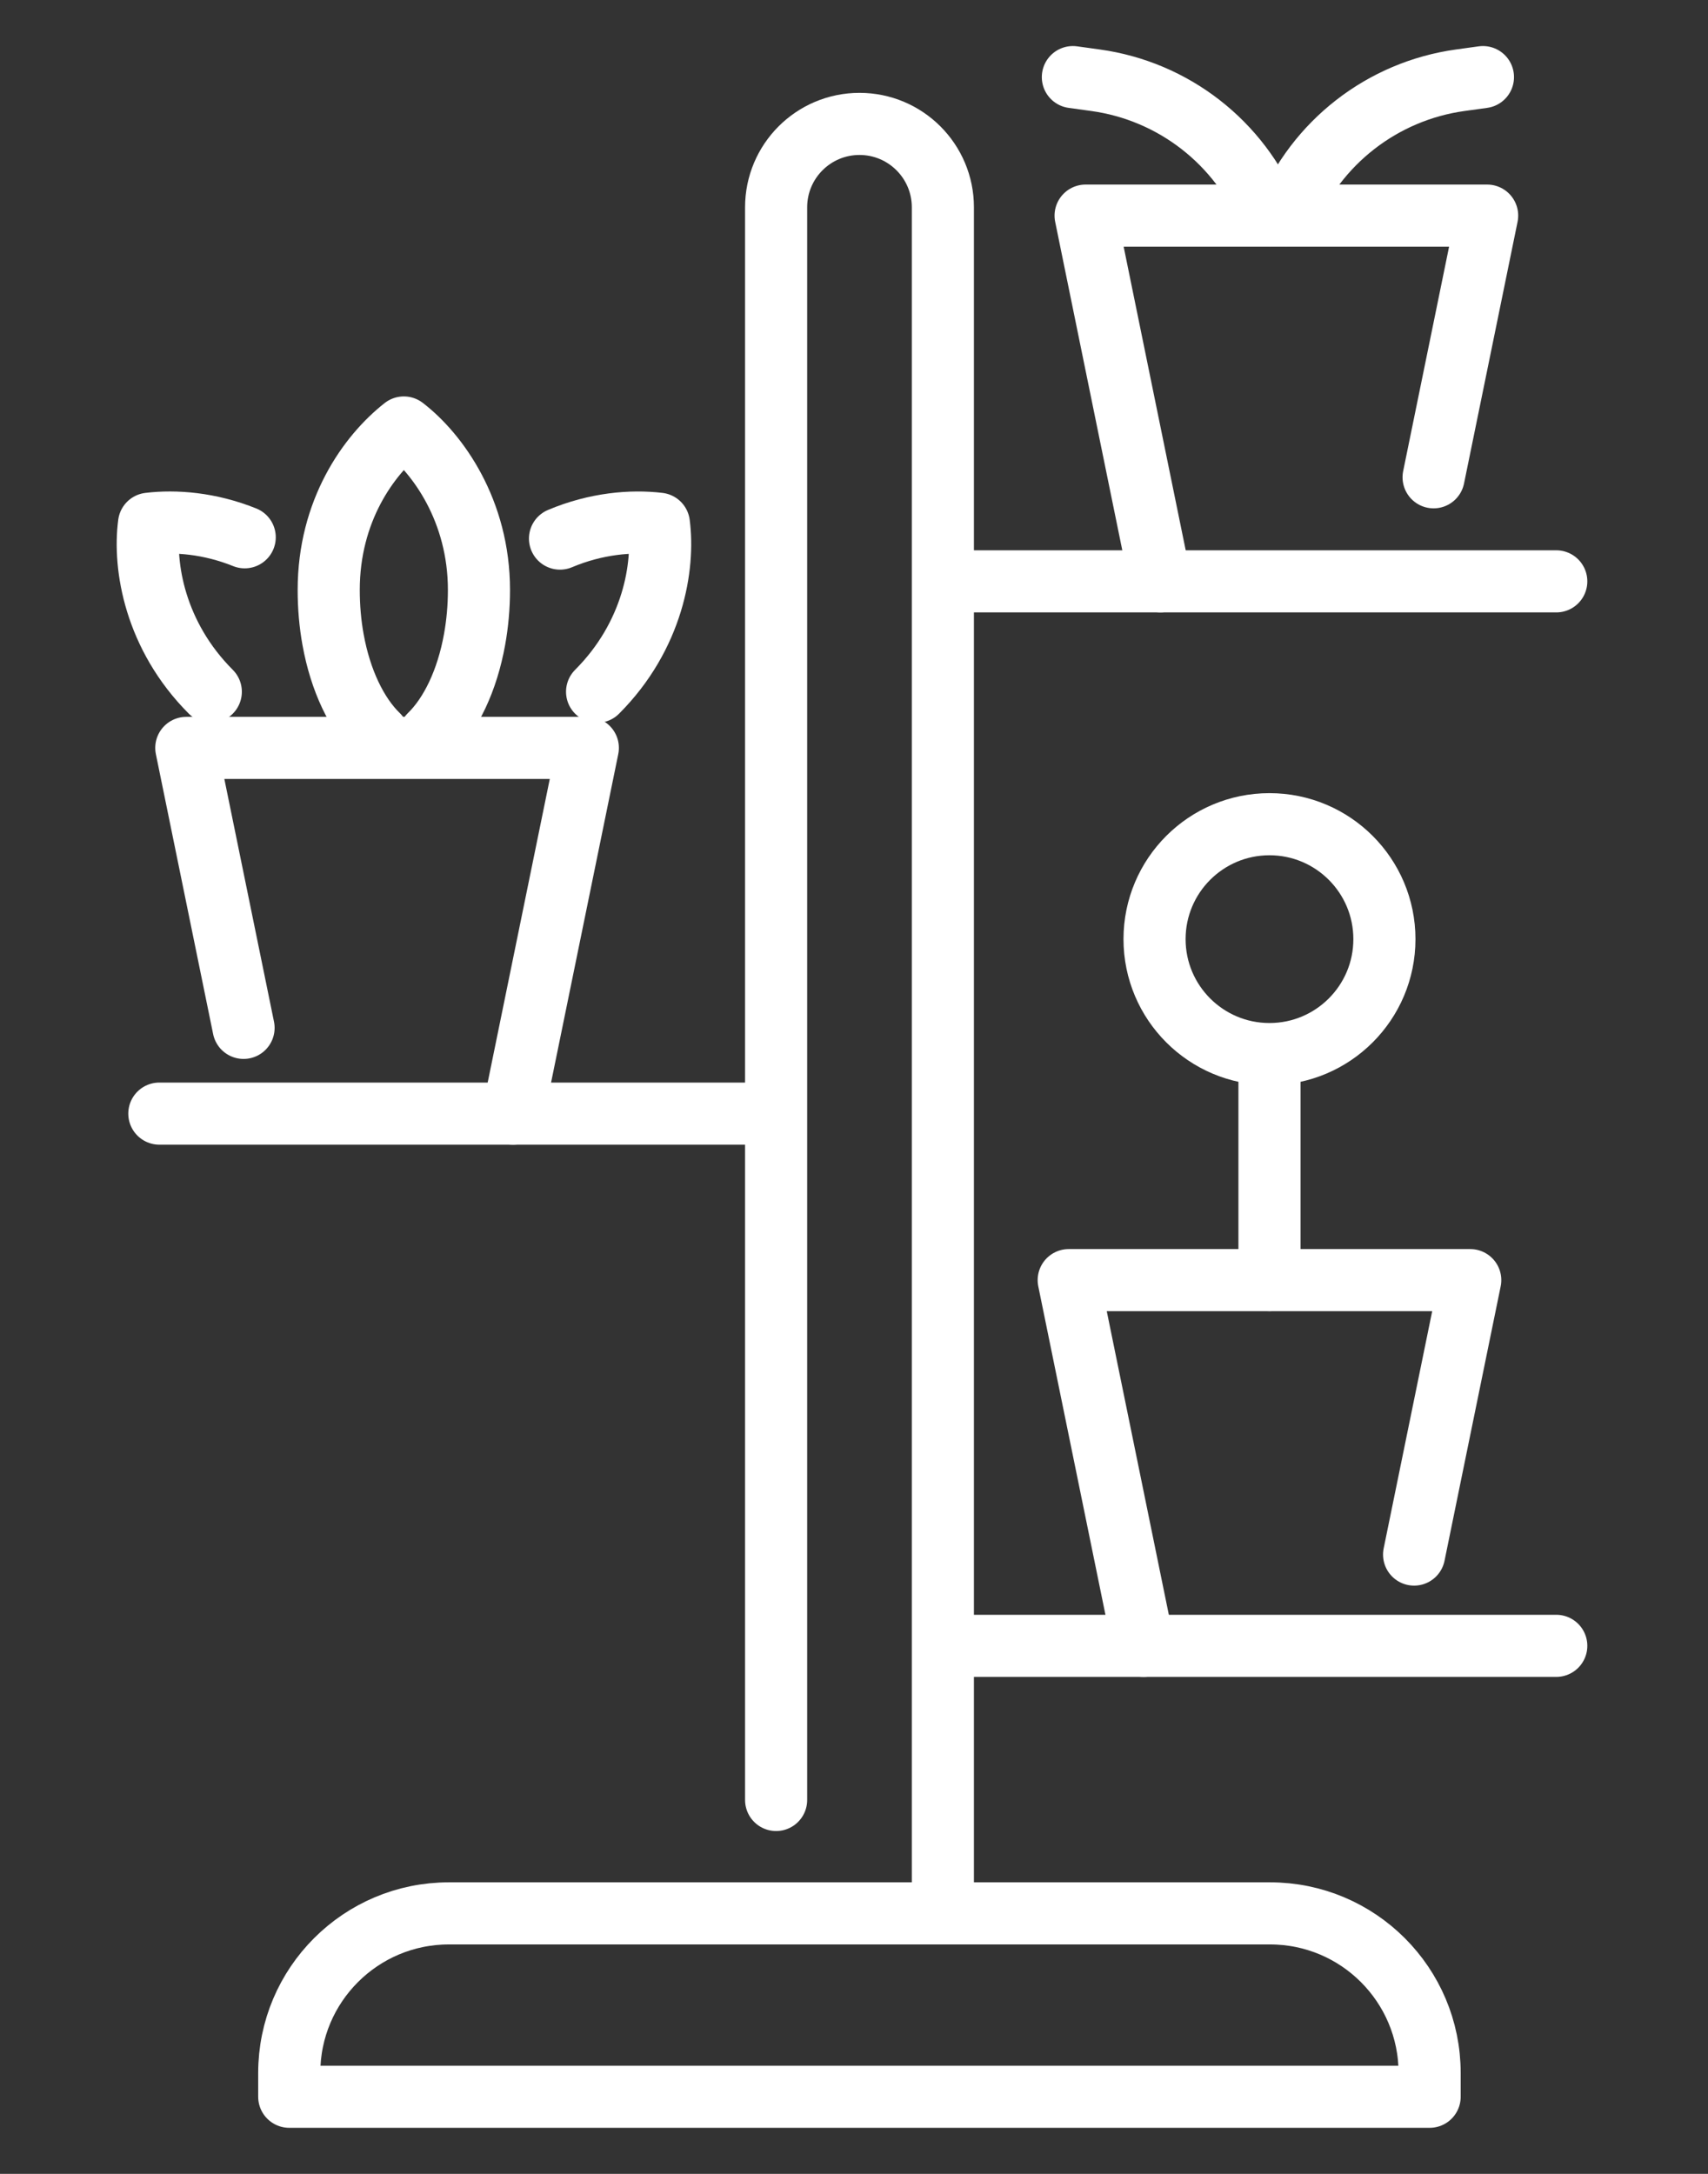
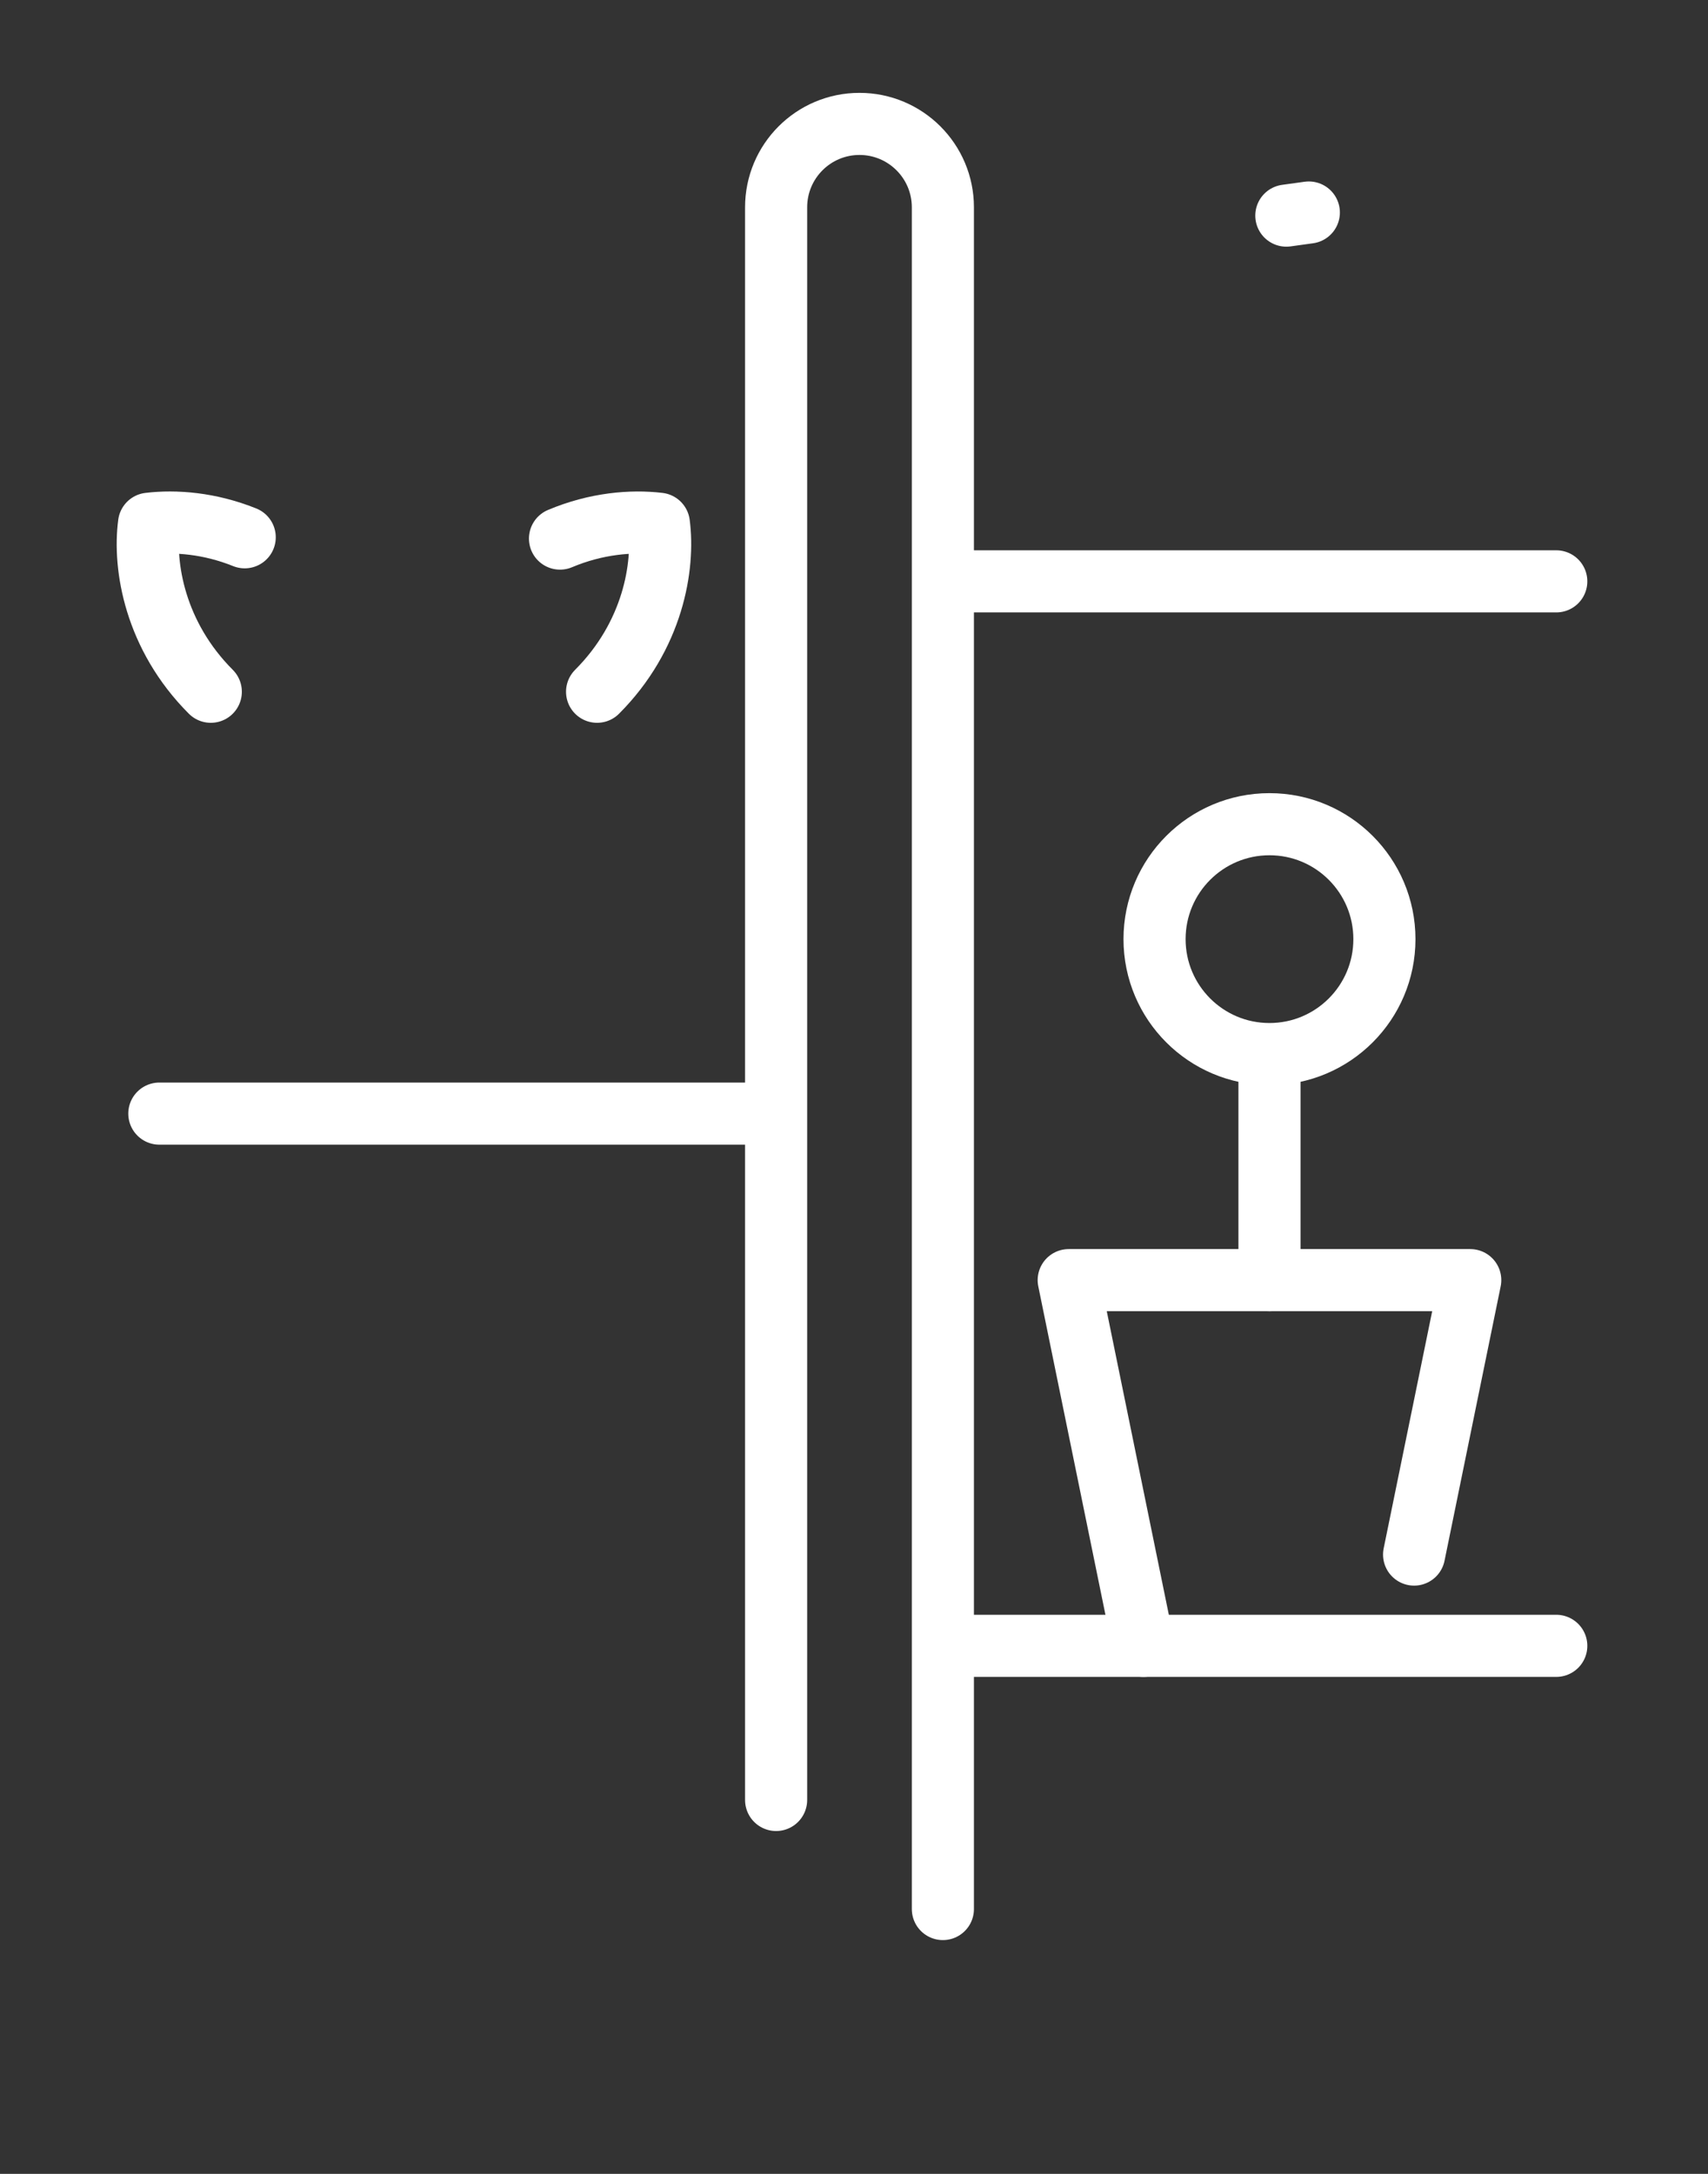
<svg xmlns="http://www.w3.org/2000/svg" version="1.1" id="Calque_1" x="0px" y="0px" width="55px" height="70px" viewBox="0 0 55 70" enable-background="new 0 0 55 70" xml:space="preserve">
  <rect x="0" y="0" width="55" height="70" fill="#333333" stroke="none" />
  <g>
-     <path fill="none" stroke="#FFFFFF" stroke-width="2" stroke-linecap="round" stroke-linejoin="round" stroke-miterlimit="10" d="   M46.036,67.517H9.314v-0.765c0-2.838,2.302-5.14,5.14-5.14h26.443c2.838,0,5.139,2.302,5.139,5.14V67.517z" />
    <path fill="none" stroke="#FFFFFF" stroke-width="2" stroke-linecap="round" stroke-linejoin="round" stroke-miterlimit="10" d="   M24.992,57.96V6.676c0-1.483,1.201-2.686,2.685-2.686l0,0c1.482,0,2.685,1.202,2.685,2.686v54.796" />
    <line fill="none" stroke="#FFFFFF" stroke-width="2" stroke-linecap="round" stroke-linejoin="round" stroke-miterlimit="10" x1="30.557" y1="52.997" x2="50.114" y2="52.997" />
    <line fill="none" stroke="#FFFFFF" stroke-width="2" stroke-linecap="round" stroke-linejoin="round" stroke-miterlimit="10" x1="30.557" y1="18.72" x2="50.114" y2="18.72" />
    <line fill="none" stroke="#FFFFFF" stroke-width="2" stroke-linecap="round" stroke-linejoin="round" stroke-miterlimit="10" x1="5.131" y1="35.859" x2="24.689" y2="35.859" />
-     <polyline fill="none" stroke="#FFFFFF" stroke-width="2" stroke-linecap="round" stroke-linejoin="round" stroke-miterlimit="10" points="   37.365,18.72 34.958,6.943 47.888,6.943 46.164,15.369  " />
    <g>
      <polyline fill="none" stroke="#FFFFFF" stroke-width="2" stroke-linecap="round" stroke-linejoin="round" stroke-miterlimit="10" points="    36.822,52.997 34.414,41.221 47.344,41.221 45.536,50.058   " />
      <line fill="none" stroke="#FFFFFF" stroke-width="2" stroke-linecap="round" stroke-linejoin="round" stroke-miterlimit="10" x1="40.879" y1="41.221" x2="40.879" y2="34.004" />
      <circle fill="none" stroke="#FFFFFF" stroke-width="2" stroke-linecap="round" stroke-linejoin="round" stroke-miterlimit="10" cx="40.879" cy="30.241" r="3.701" />
    </g>
    <g>
-       <polyline fill="none" stroke="#FFFFFF" stroke-width="2" stroke-linecap="round" stroke-linejoin="round" stroke-miterlimit="10" points="    7.843,33.098 5.999,24.083 18.929,24.083 16.52,35.859   " />
-       <path fill="none" stroke="#FFFFFF" stroke-width="2" stroke-linecap="round" stroke-linejoin="round" stroke-miterlimit="10" d="    M13.836,23.675c0.685-0.666,1.209-1.767,1.446-3.084c0.091-0.504,0.141-1.038,0.141-1.594c0-2.551-1.326-4.392-2.419-5.232    c-1.136,0.892-2.419,2.682-2.419,5.232c0,0.556,0.048,1.09,0.139,1.594c0.237,1.317,0.763,2.418,1.449,3.084" />
      <path fill="none" stroke="#FFFFFF" stroke-width="2" stroke-linecap="round" stroke-linejoin="round" stroke-miterlimit="10" d="    M19.227,22.275c1.804-1.806,2.169-4.043,1.99-5.41c-0.871-0.105-2.015-0.015-3.184,0.478" />
      <path fill="none" stroke="#FFFFFF" stroke-width="2" stroke-linecap="round" stroke-linejoin="round" stroke-miterlimit="10" d="    M6.788,22.275c-1.804-1.806-2.169-4.043-1.989-5.41c0.846-0.103,1.948-0.02,3.081,0.436" />
    </g>
-     <path fill="none" stroke="#FFFFFF" stroke-width="2" stroke-linecap="round" stroke-linejoin="round" stroke-miterlimit="10" d="   M40.879,6.943L40.879,6.943c-0.955-2.352-3.093-4.014-5.607-4.36l-0.724-0.1" />
-     <path fill="none" stroke="#FFFFFF" stroke-width="2" stroke-linecap="round" stroke-linejoin="round" stroke-miterlimit="10" d="   M41.422,6.943L41.422,6.943c0.956-2.352,3.094-4.014,5.607-4.36l0.724-0.1" />
+     <path fill="none" stroke="#FFFFFF" stroke-width="2" stroke-linecap="round" stroke-linejoin="round" stroke-miterlimit="10" d="   M41.422,6.943L41.422,6.943l0.724-0.1" />
  </g>
</svg>